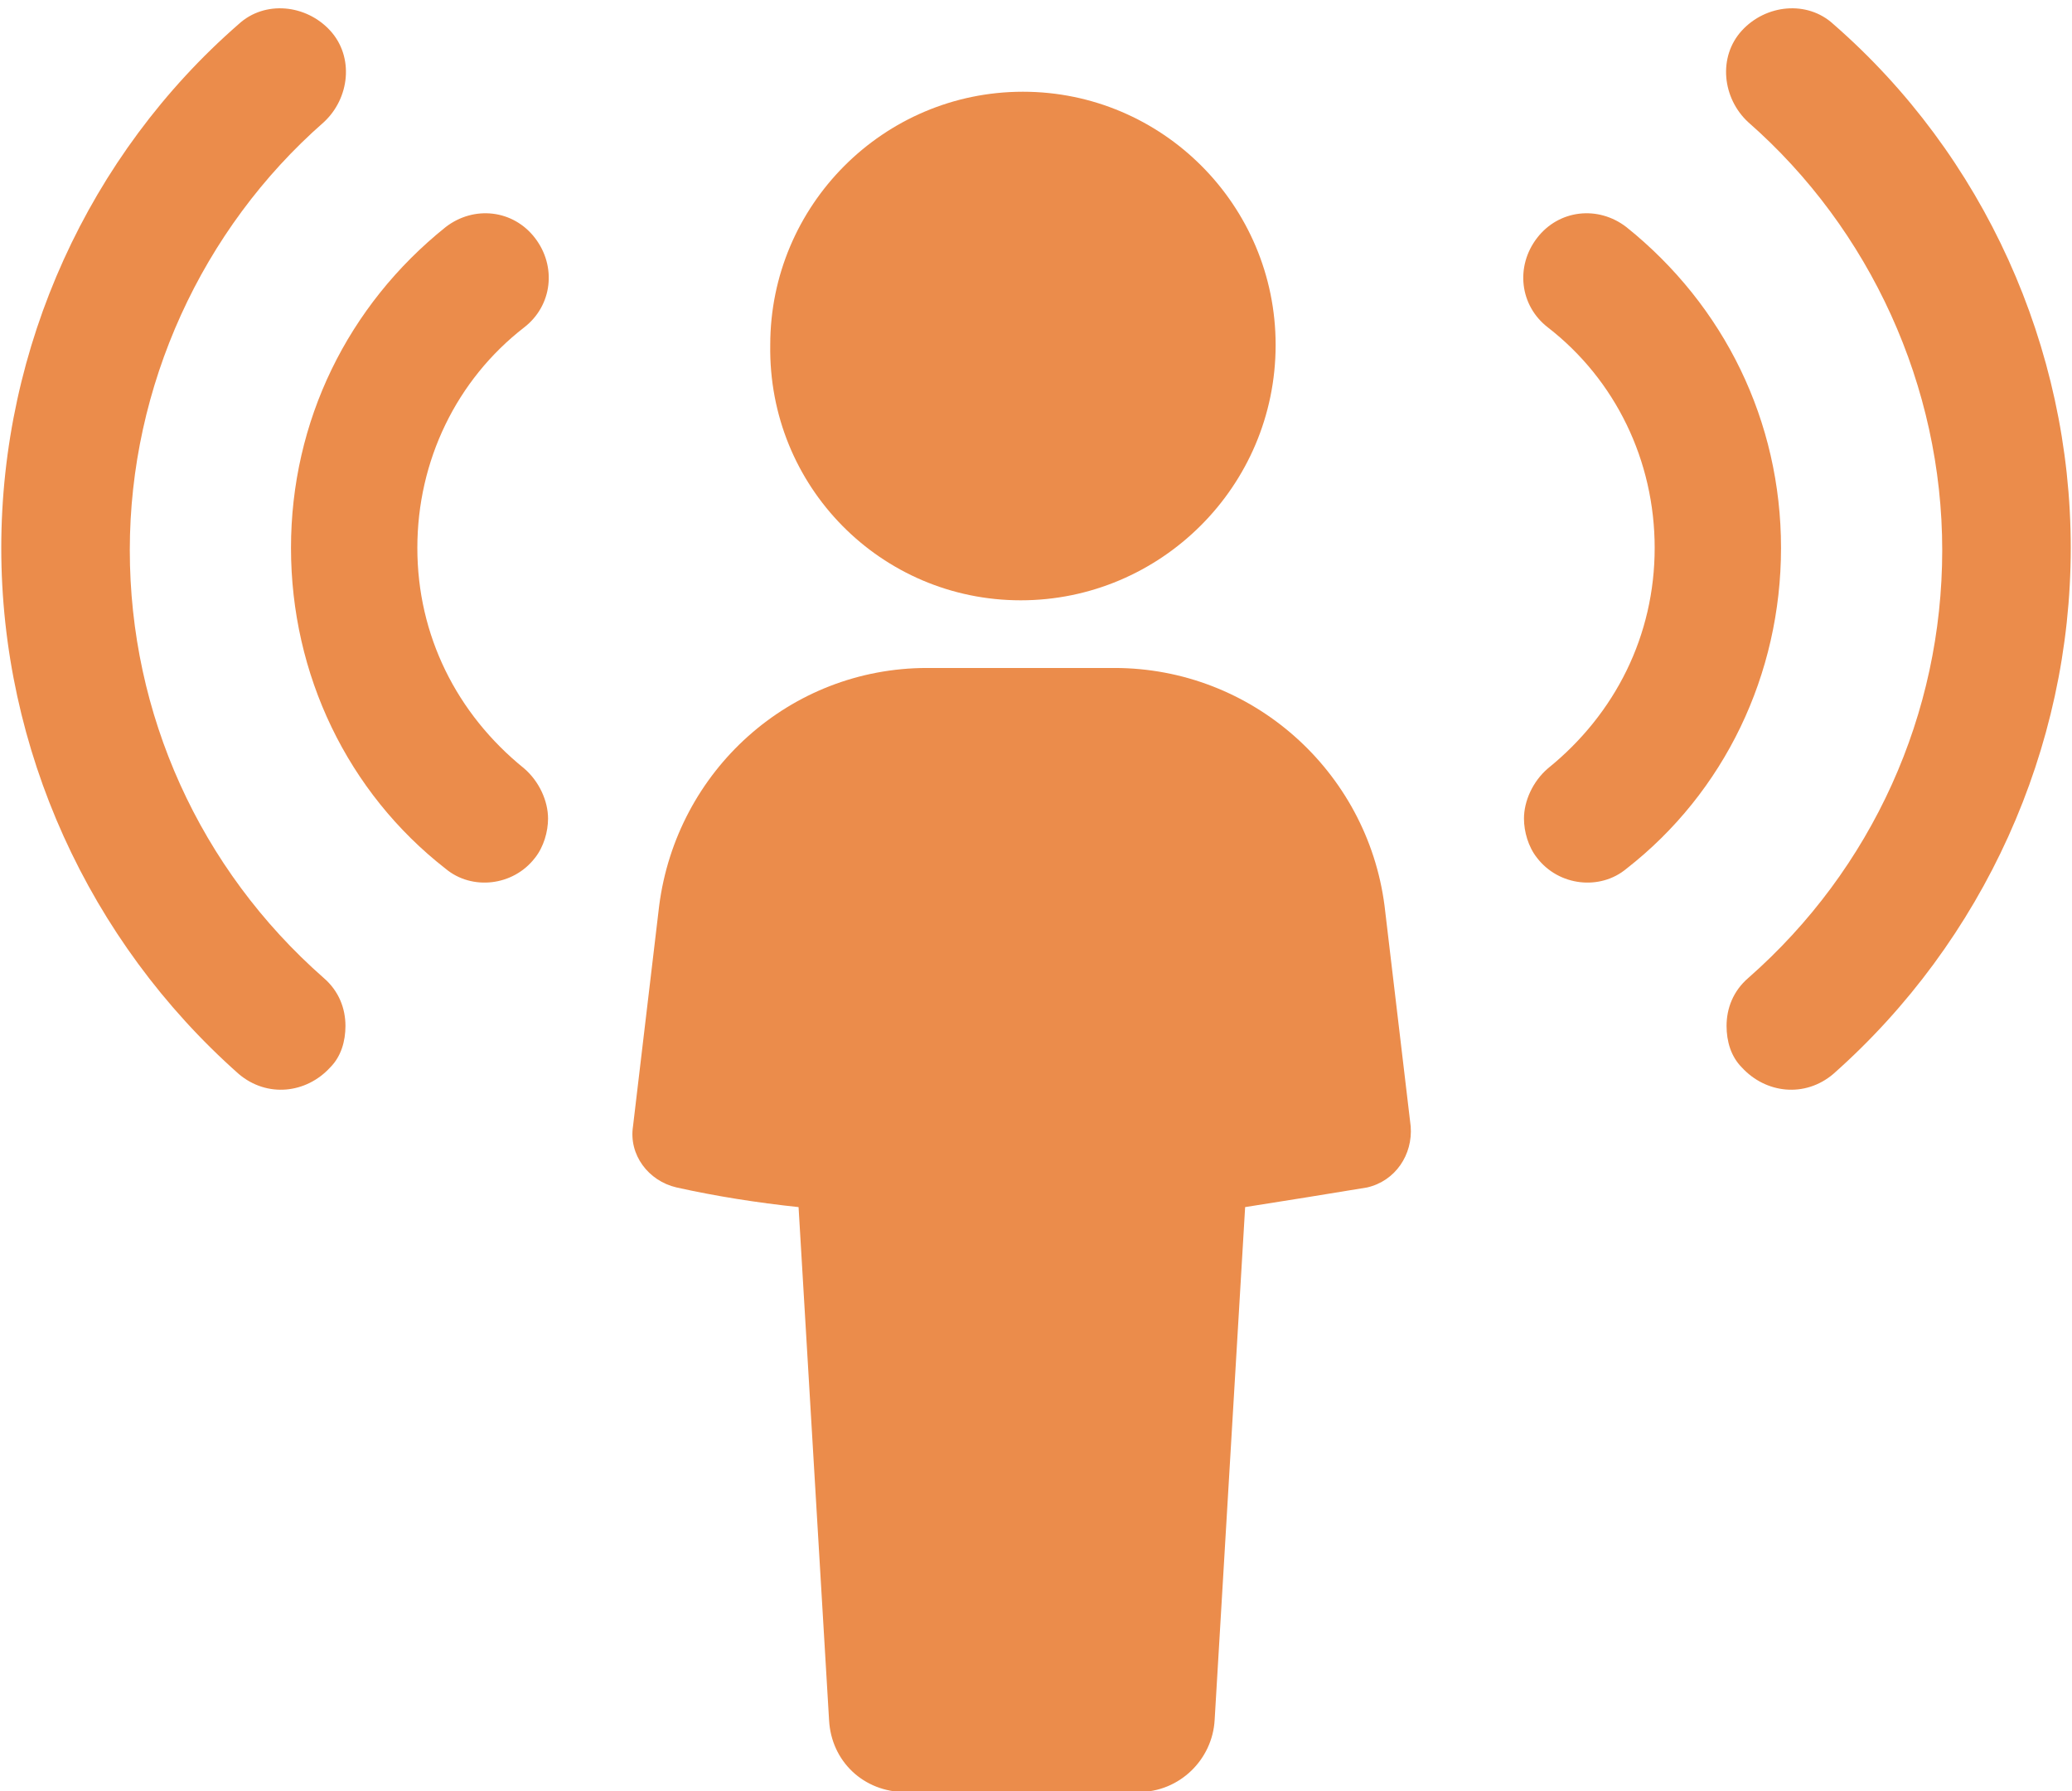
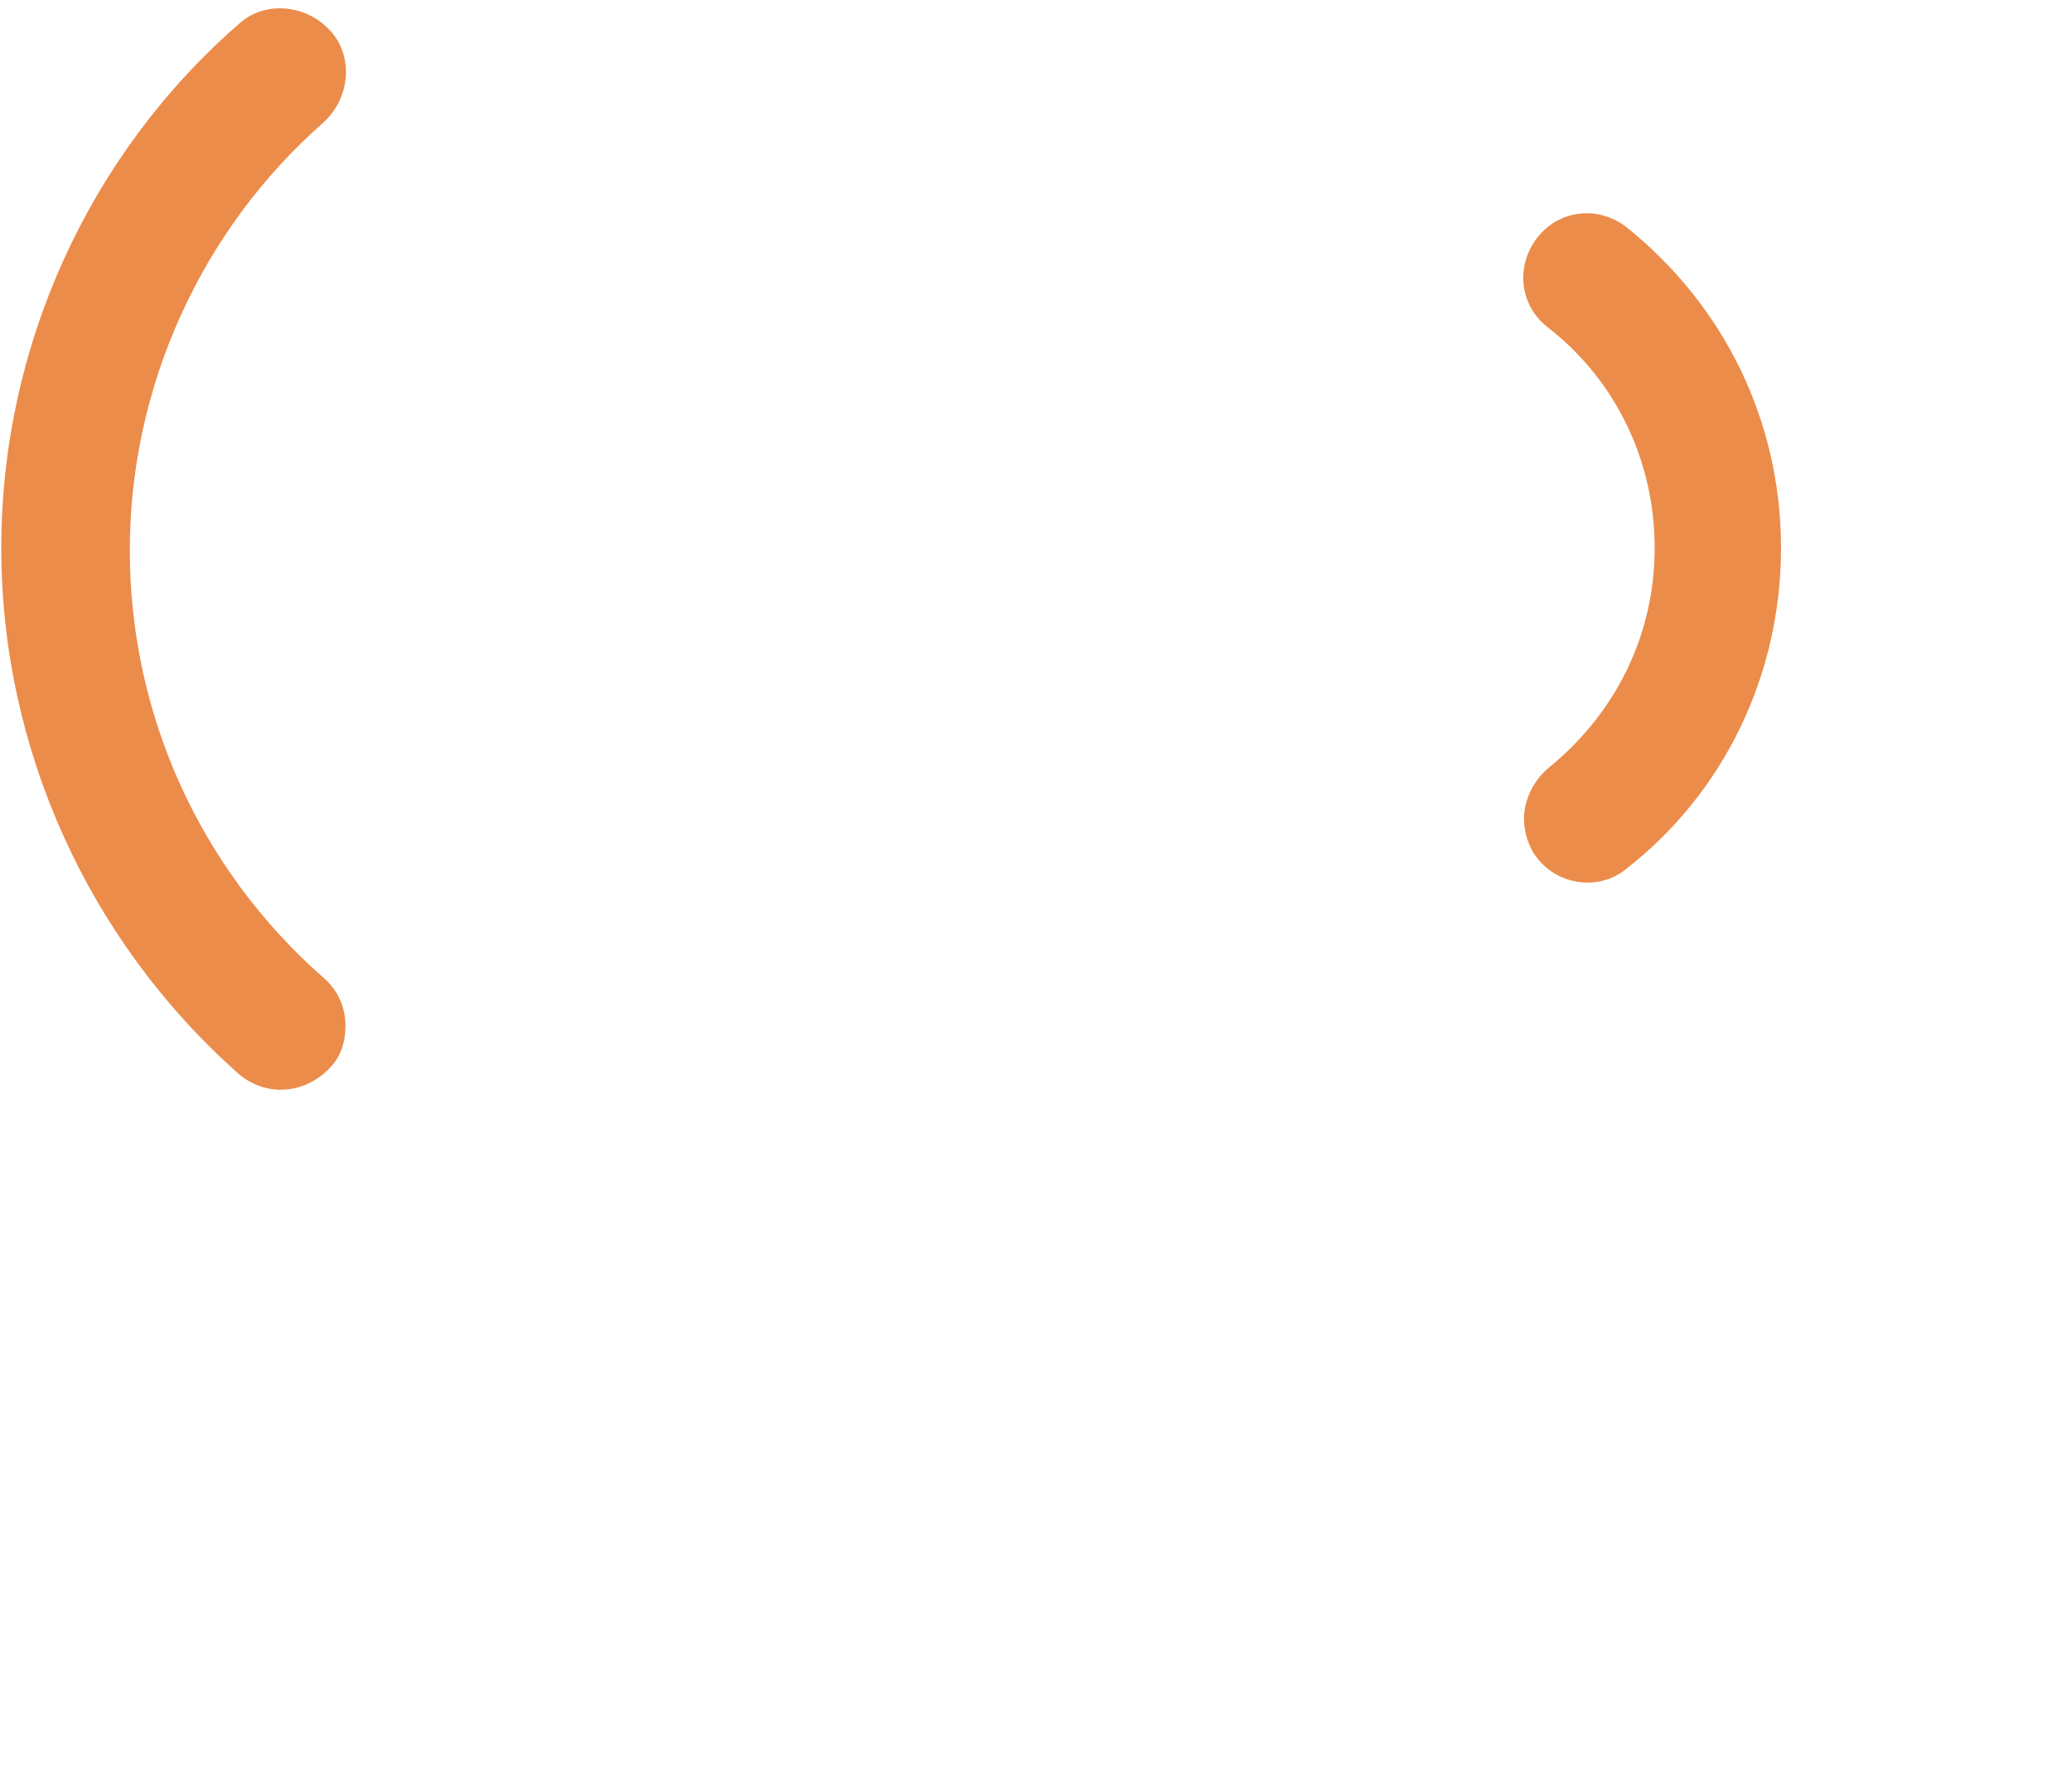
<svg xmlns="http://www.w3.org/2000/svg" width="709" height="613" xml:space="preserve" overflow="hidden">
  <defs>
    <clipPath id="clip0">
      <rect x="2373" y="454" width="709" height="613" />
    </clipPath>
  </defs>
  <g clip-path="url(#clip0)" transform="translate(-2373 -454)">
-     <path d="M399.538 292.945 335.433 292.945C288.472 292.945 249.711 327.979 243.748 374.194L234.803 449.48C233.312 459.171 240.021 468.116 249.711 470.352 263.129 473.333 277.291 475.57 291.454 477.06L301.89 652.231C302.635 666.394 313.816 676.83 327.979 676.83L407.738 676.83C421.9 676.83 433.081 665.648 433.827 652.231L444.263 477.06C458.425 474.824 472.588 472.588 486.005 470.352 495.696 468.116 501.659 459.171 500.913 449.48L491.969 374.194C486.005 327.979 446.499 292.945 399.538 292.945Z" fill="#EB8C4B" transform="matrix(1 0 0 1.002 2354.8 389.042)" />
-     <path d="M367.486 269.837C415.192 269.837 454.698 231.076 454.698 182.625 454.698 134.919 415.937 96.157 368.231 96.157 320.525 96.157 281.764 134.919 281.764 182.625 281.018 231.076 319.78 269.837 367.486 269.837Z" fill="#EB8C4B" transform="matrix(1 0 0 1.002 2354.8 389.042)" />
-     <path d="M726.772 251.948C726.772 183.37 696.955 117.774 645.522 73.05 636.578 64.85 622.415 66.341 614.215 75.286 606.016 84.231 607.507 98.394 616.451 106.593 658.194 143.118 682.793 196.787 682.793 252.693 682.793 308.598 658.94 361.522 616.451 398.793 611.234 403.265 608.997 409.228 608.997 415.192 608.997 420.41 610.488 425.627 614.215 429.354 622.415 438.299 635.832 439.79 645.522 431.591 696.955 386.121 726.772 320.525 726.772 251.948Z" fill="#EB8C4B" transform="matrix(1 0 0 1.002 2354.8 389.042)" />
    <path d="M627.633 251.948C627.633 208.714 608.252 169.207 574.709 142.373 565.018 134.919 551.601 136.409 544.147 146.1 536.693 155.79 538.184 169.207 547.874 176.661 570.982 194.551 584.399 222.131 584.399 251.948 584.399 281.764 570.982 308.598 547.874 327.234 542.656 331.706 539.675 338.415 539.675 344.378 539.675 348.85 541.165 354.068 544.147 357.795 551.601 367.486 565.764 368.976 574.709 361.522 608.252 335.433 627.633 295.181 627.633 251.948Z" fill="#EB8C4B" transform="matrix(1 0 0 1.002 2354.8 389.042)" />
    <path d="M18.635 251.948C18.635 183.37 48.452 117.774 99.885 73.05 108.829 64.85 122.992 66.341 131.192 75.286 139.391 84.231 137.9 98.394 128.955 106.593 87.213 143.118 62.614 196.787 62.614 252.693 62.614 308.598 86.467 361.522 128.955 398.793 134.173 403.265 136.409 409.228 136.409 415.192 136.409 420.41 134.919 425.627 131.192 429.354 122.992 438.299 109.575 439.79 99.885 431.591 48.452 386.121 18.635 320.525 18.635 251.948Z" fill="#EB8C4B" transform="matrix(1 0 0 1.002 2354.8 389.042)" />
-     <path d="M117.774 251.948C117.774 208.714 137.155 169.207 170.698 142.373 180.388 134.919 193.806 136.409 201.26 146.1 208.714 155.79 207.223 169.207 197.533 176.661 174.425 194.551 161.008 222.131 161.008 251.948 161.008 281.764 174.425 308.598 197.533 327.234 202.751 331.706 205.732 338.415 205.732 344.378 205.732 348.85 204.241 354.068 201.26 357.795 193.806 367.486 179.643 368.976 170.698 361.522 137.155 335.433 117.774 295.181 117.774 251.948Z" fill="#EB8C4B" transform="matrix(1 0 0 1.002 2354.8 389.042)" />
  </g>
</svg>